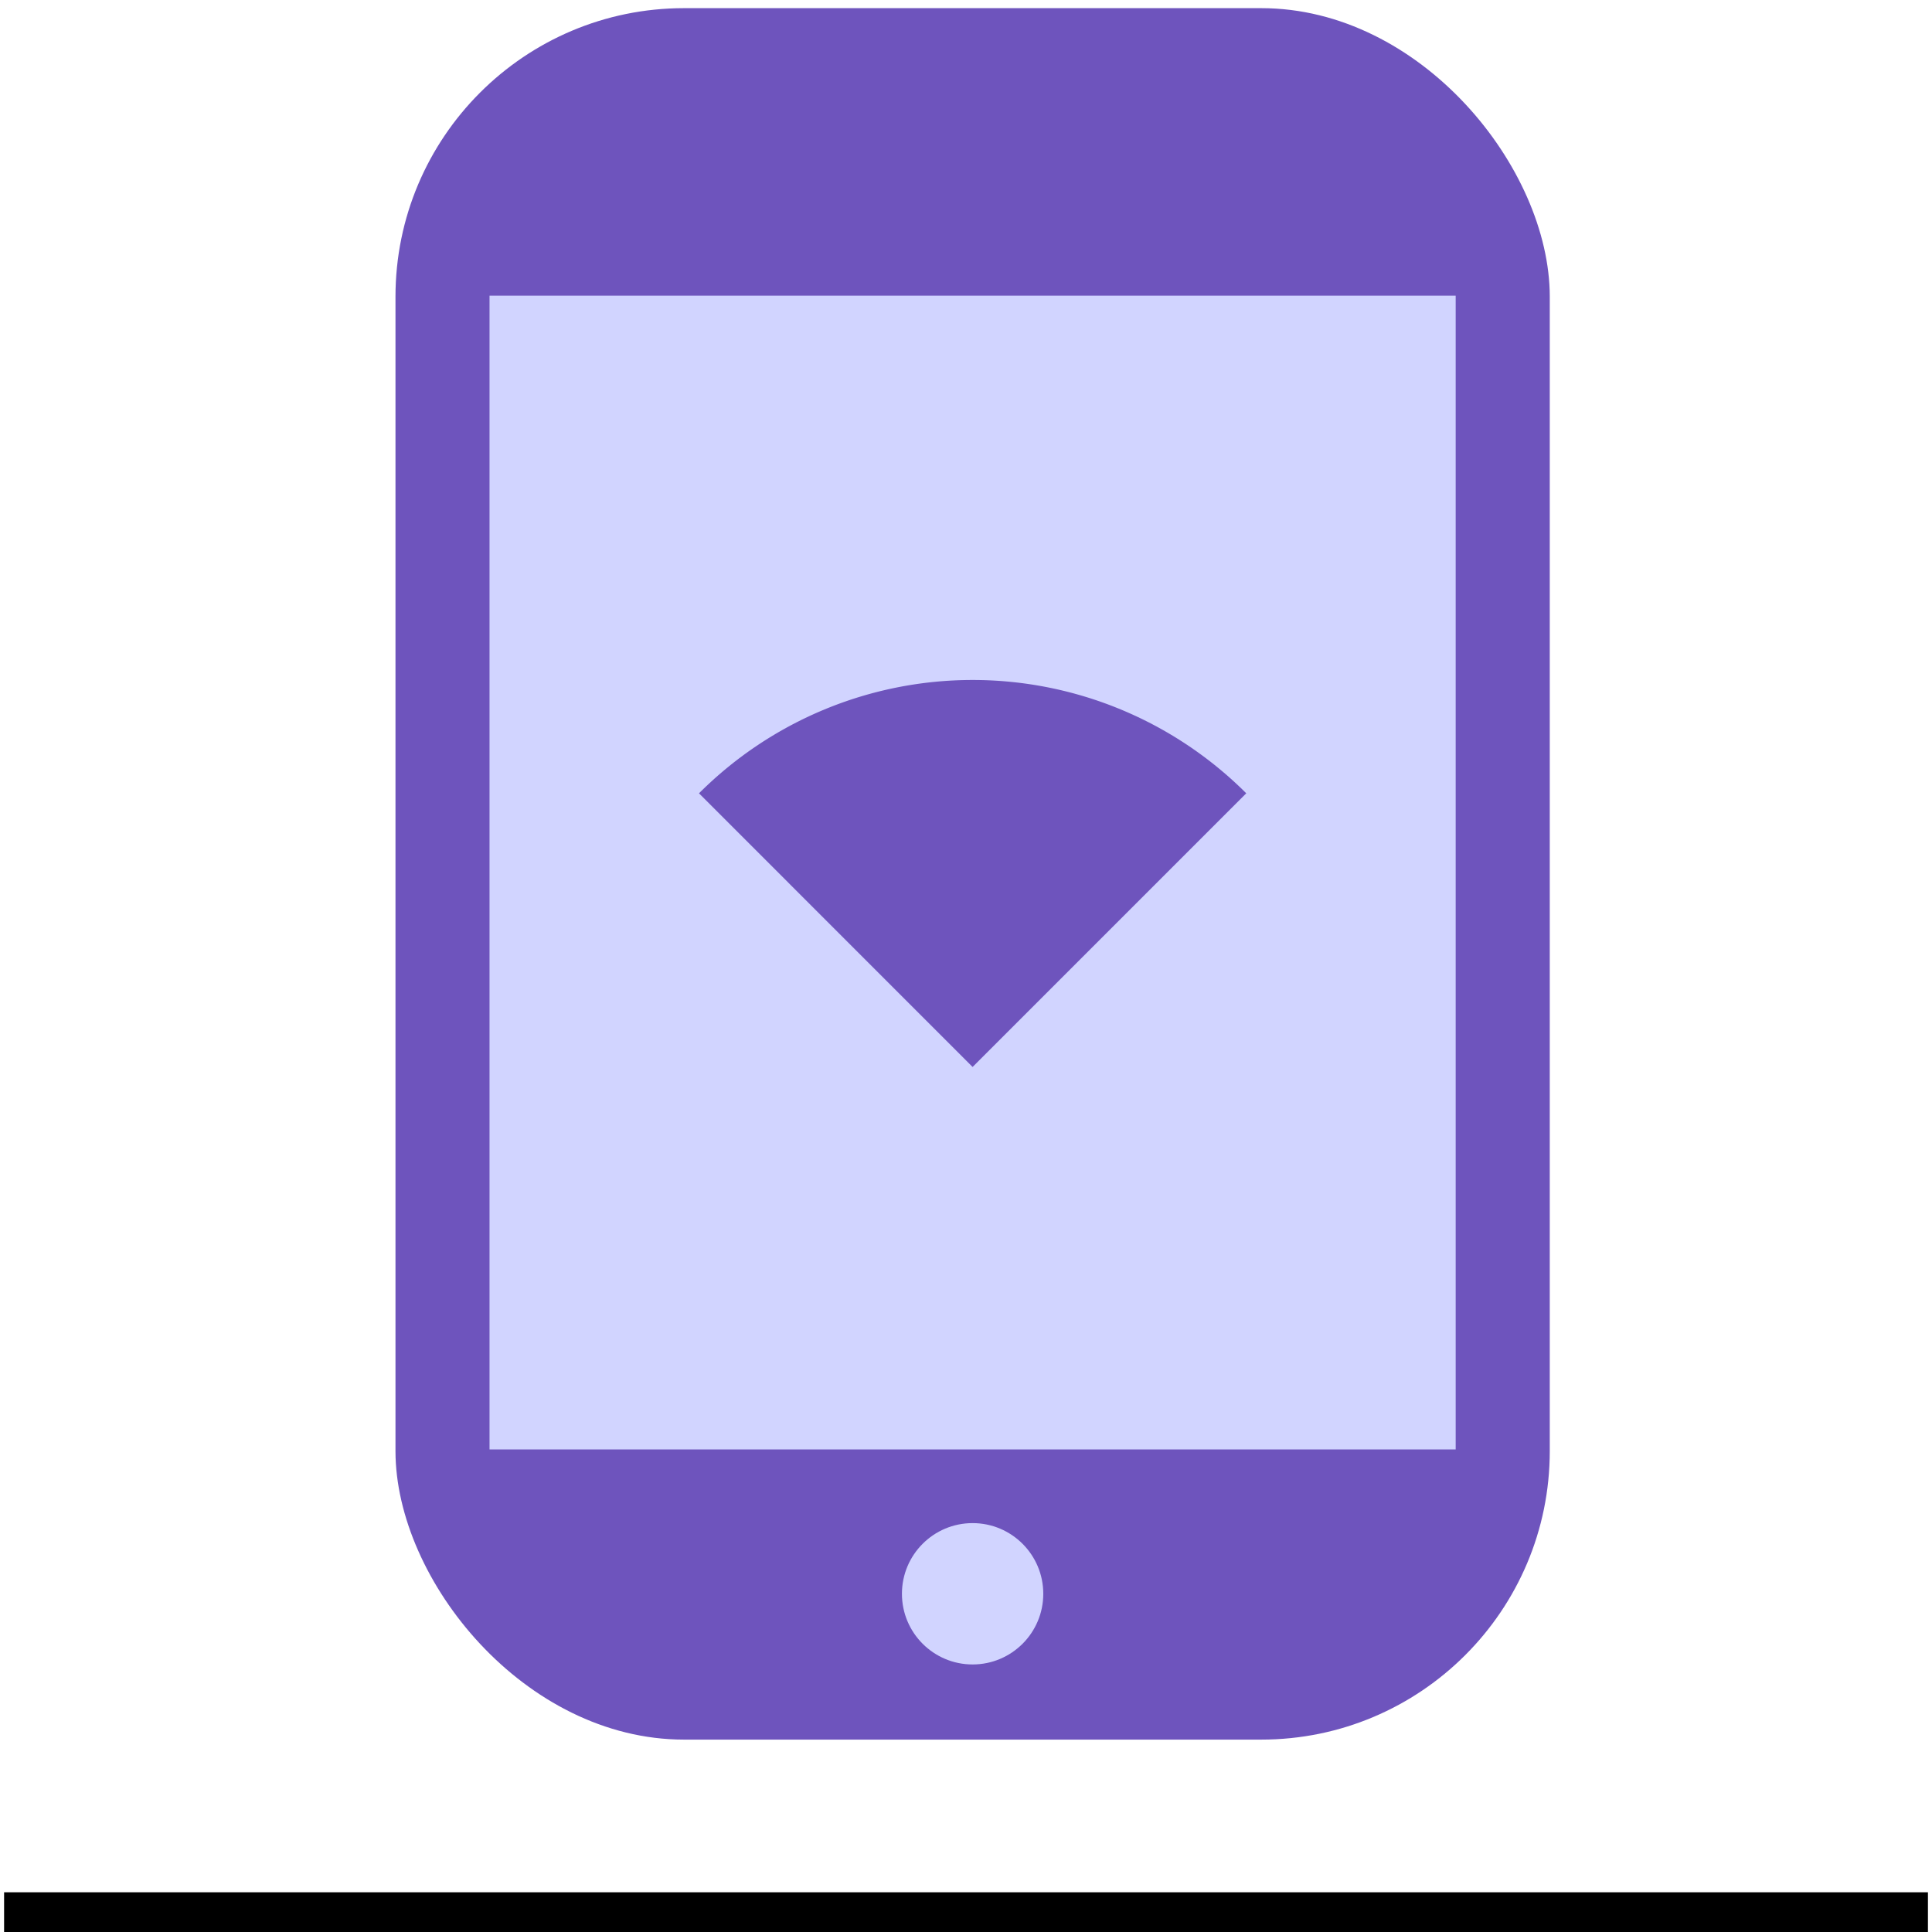
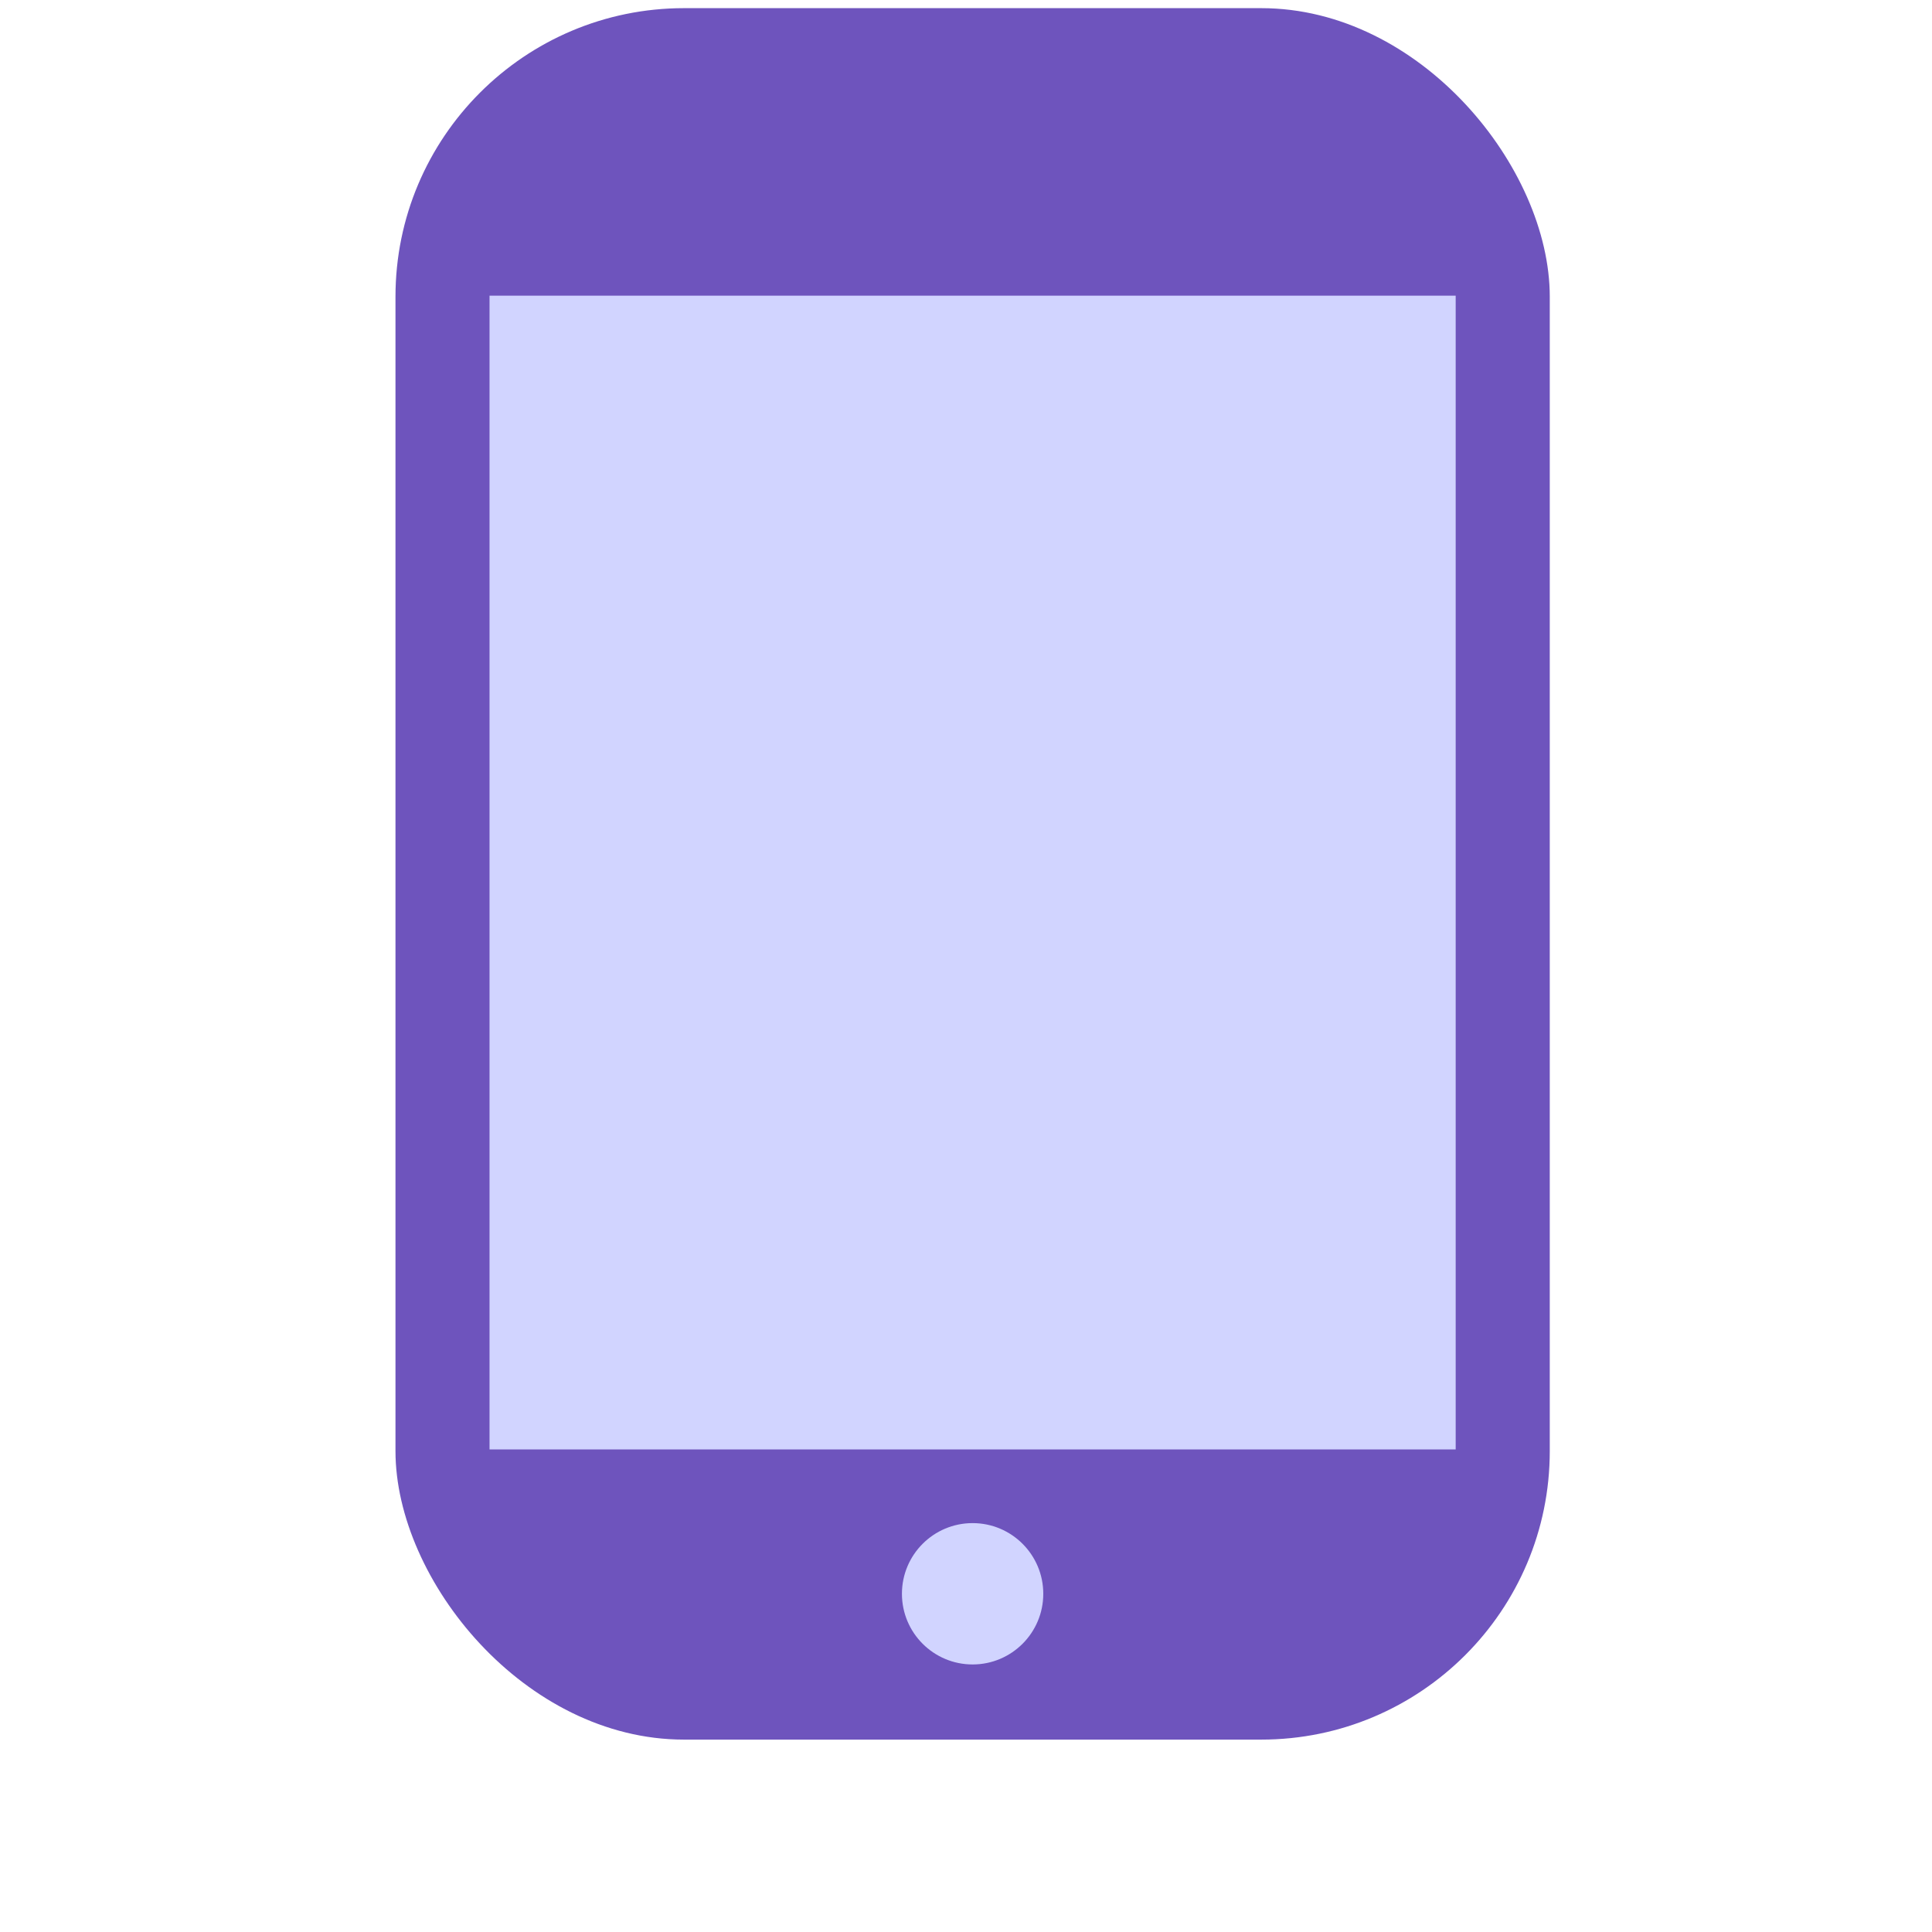
<svg xmlns="http://www.w3.org/2000/svg" id="Layer_1" data-name="Layer 1" viewBox="0 0 500 500">
  <defs>
    <style>.cls-1{fill:none;}.cls-2{fill:#6e54bd;}.cls-3{fill:#d1d4ff;}.cls-4{clip-path:url(#clip-path);}.cls-5{fill:#ff403d;}.cls-6{fill:#ffb9d0;}</style>
    <clipPath id="clip-path">
      <rect class="cls-1" x="1.06" y="-558.63" width="497.89" height="497.89" />
    </clipPath>
  </defs>
  <title>Mentimeter_Branding_Icons_2020</title>
  <rect class="cls-2" x="102.35" y="2.11" width="298.73" height="448.1" rx="74.68" />
  <rect class="cls-3" x="126.69" y="76.52" width="250.04" height="298.59" />
  <circle class="cls-3" cx="251.71" cy="412.47" r="18.29" />
-   <path class="cls-2" d="M180.9,205.31a100.15,100.15,0,0,1,141.63,0l-70.82,70.82Z" />
-   <rect x="1.06" y="489.72" width="497.89" height="10.28" />
  <g class="cls-4">
    <rect class="cls-5" x="250" y="-310.8" width="248.94" height="373.41" rx="62.24" />
    <rect class="cls-6" x="270.29" y="-248.8" width="208.37" height="248.82" />
    <circle class="cls-6" cx="374.47" cy="31.16" r="15.24" />
-     <rect class="cls-5" x="1.06" y="-261" width="248.94" height="373.41" rx="62.24" />
-     <rect class="cls-6" x="21.34" y="-198.99" width="208.37" height="248.82" />
    <circle class="cls-6" cx="125.53" cy="80.97" r="15.24" />
  </g>
</svg>